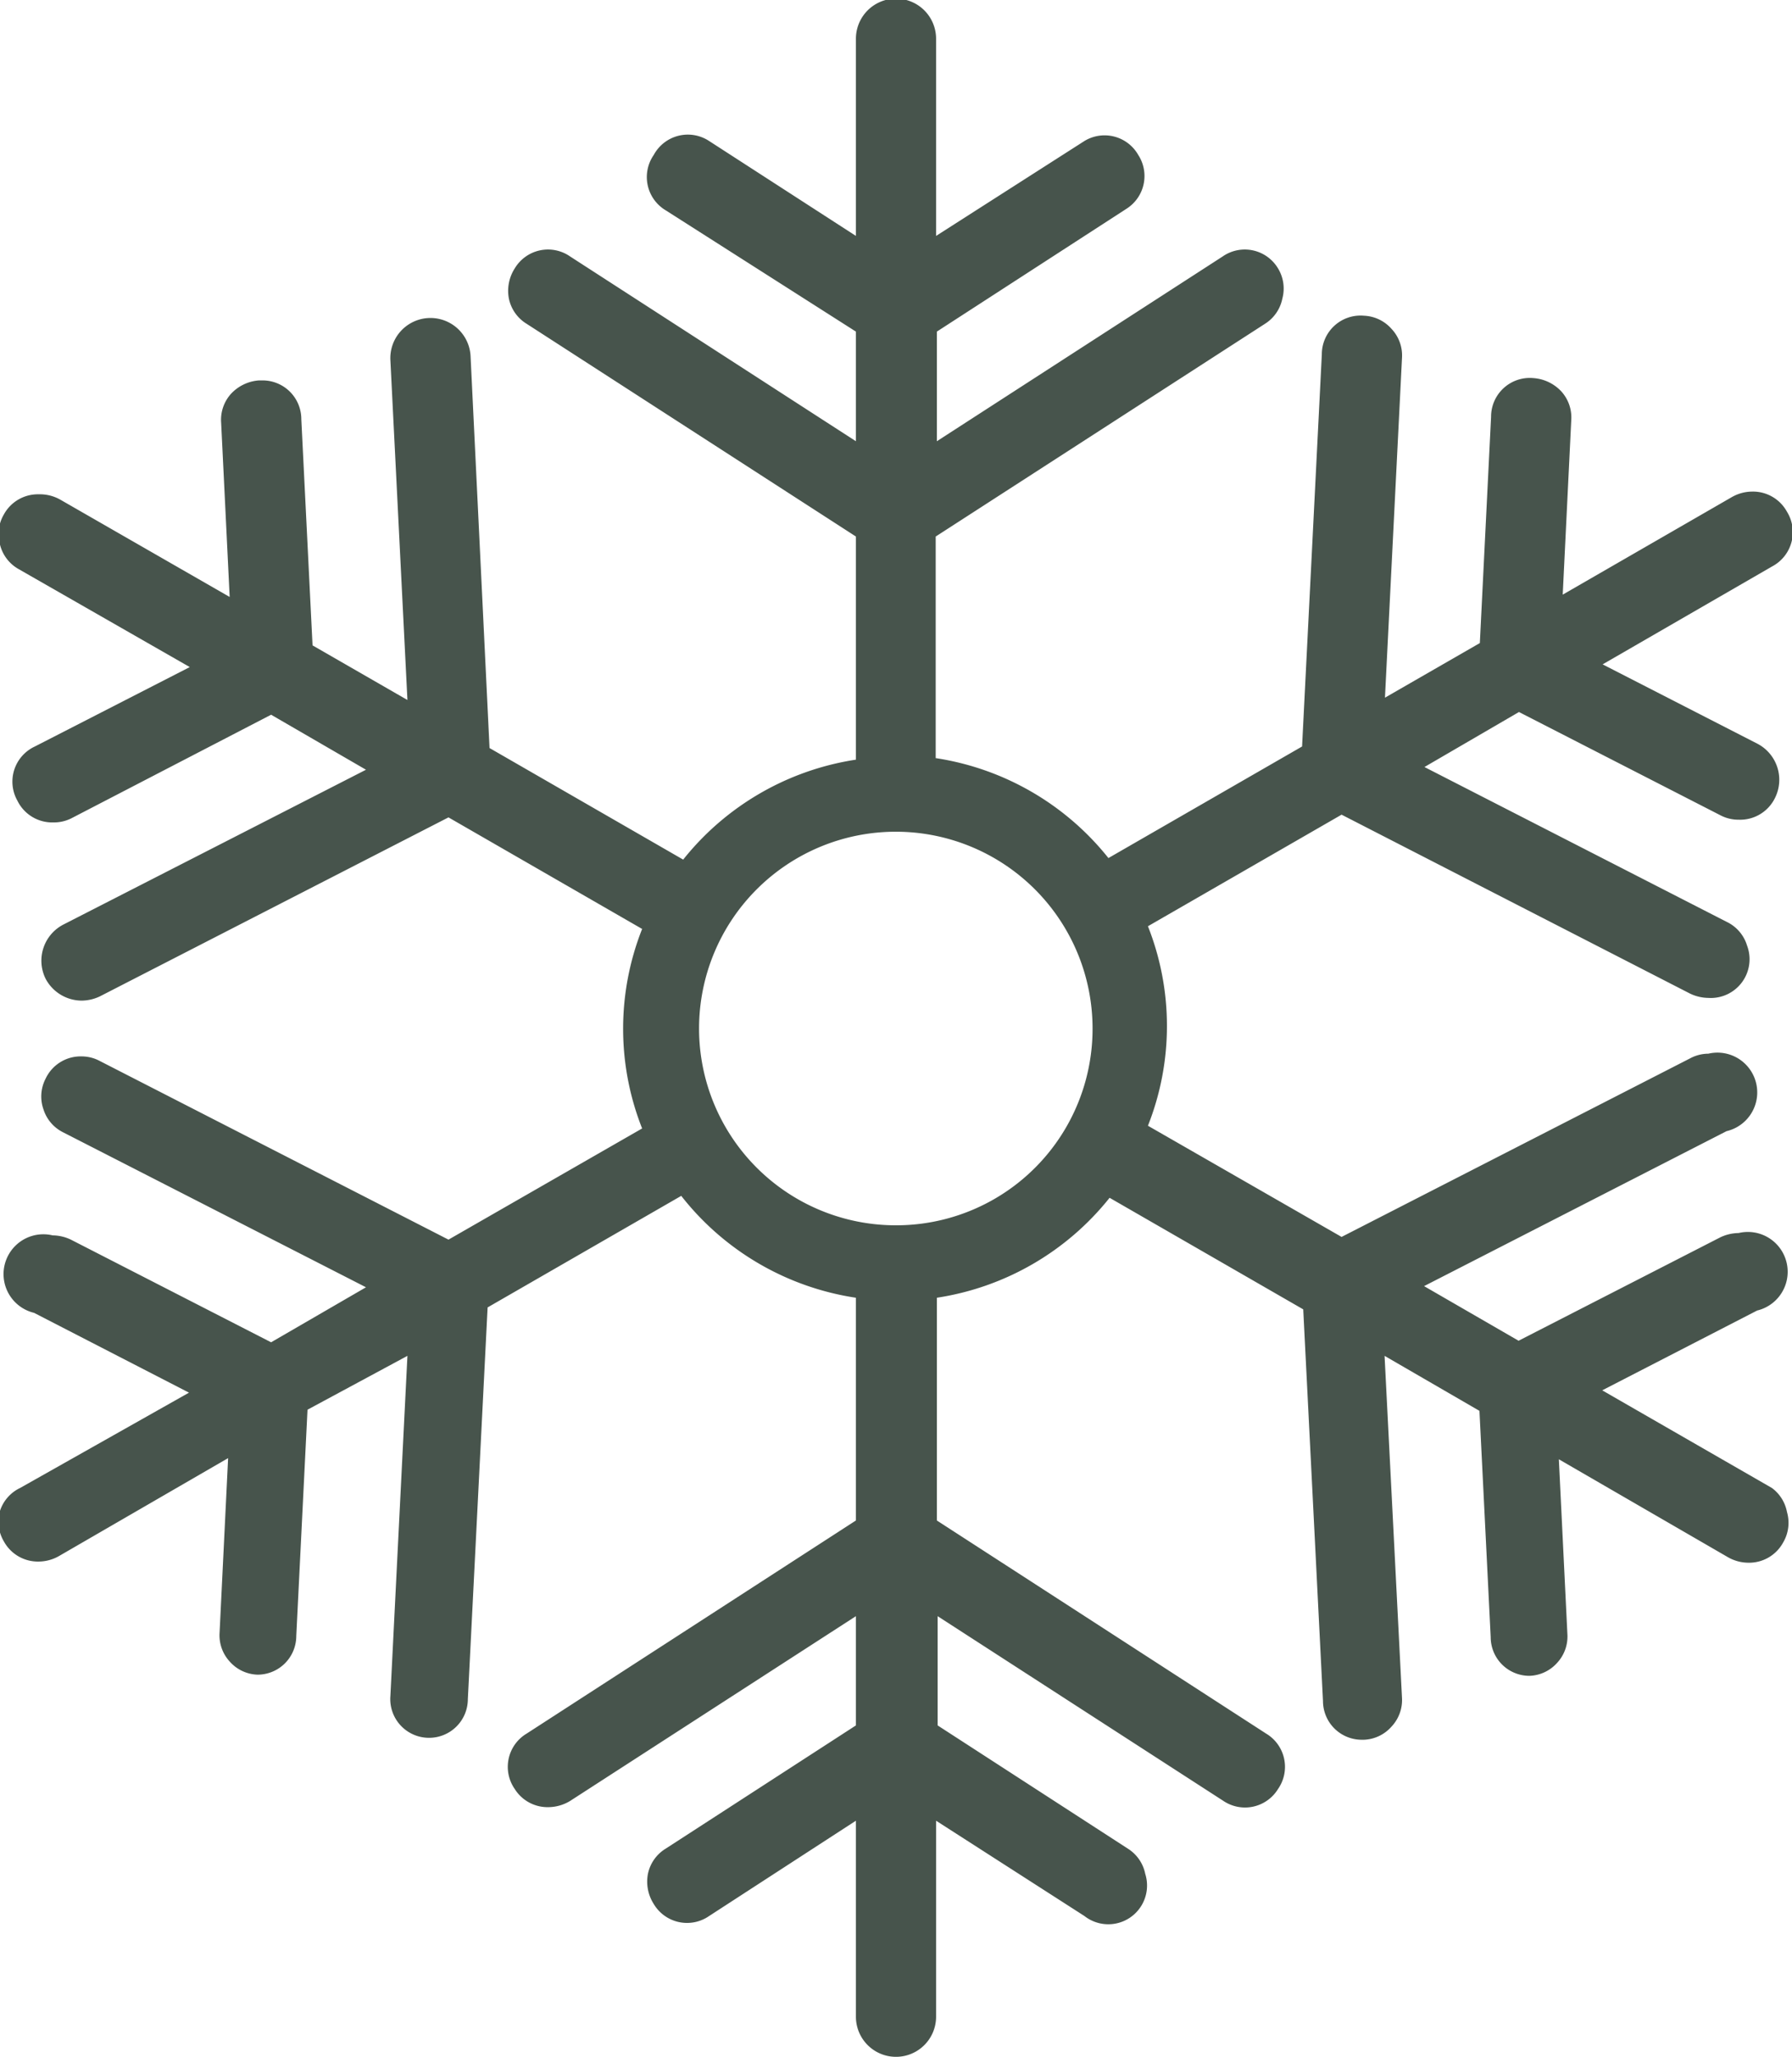
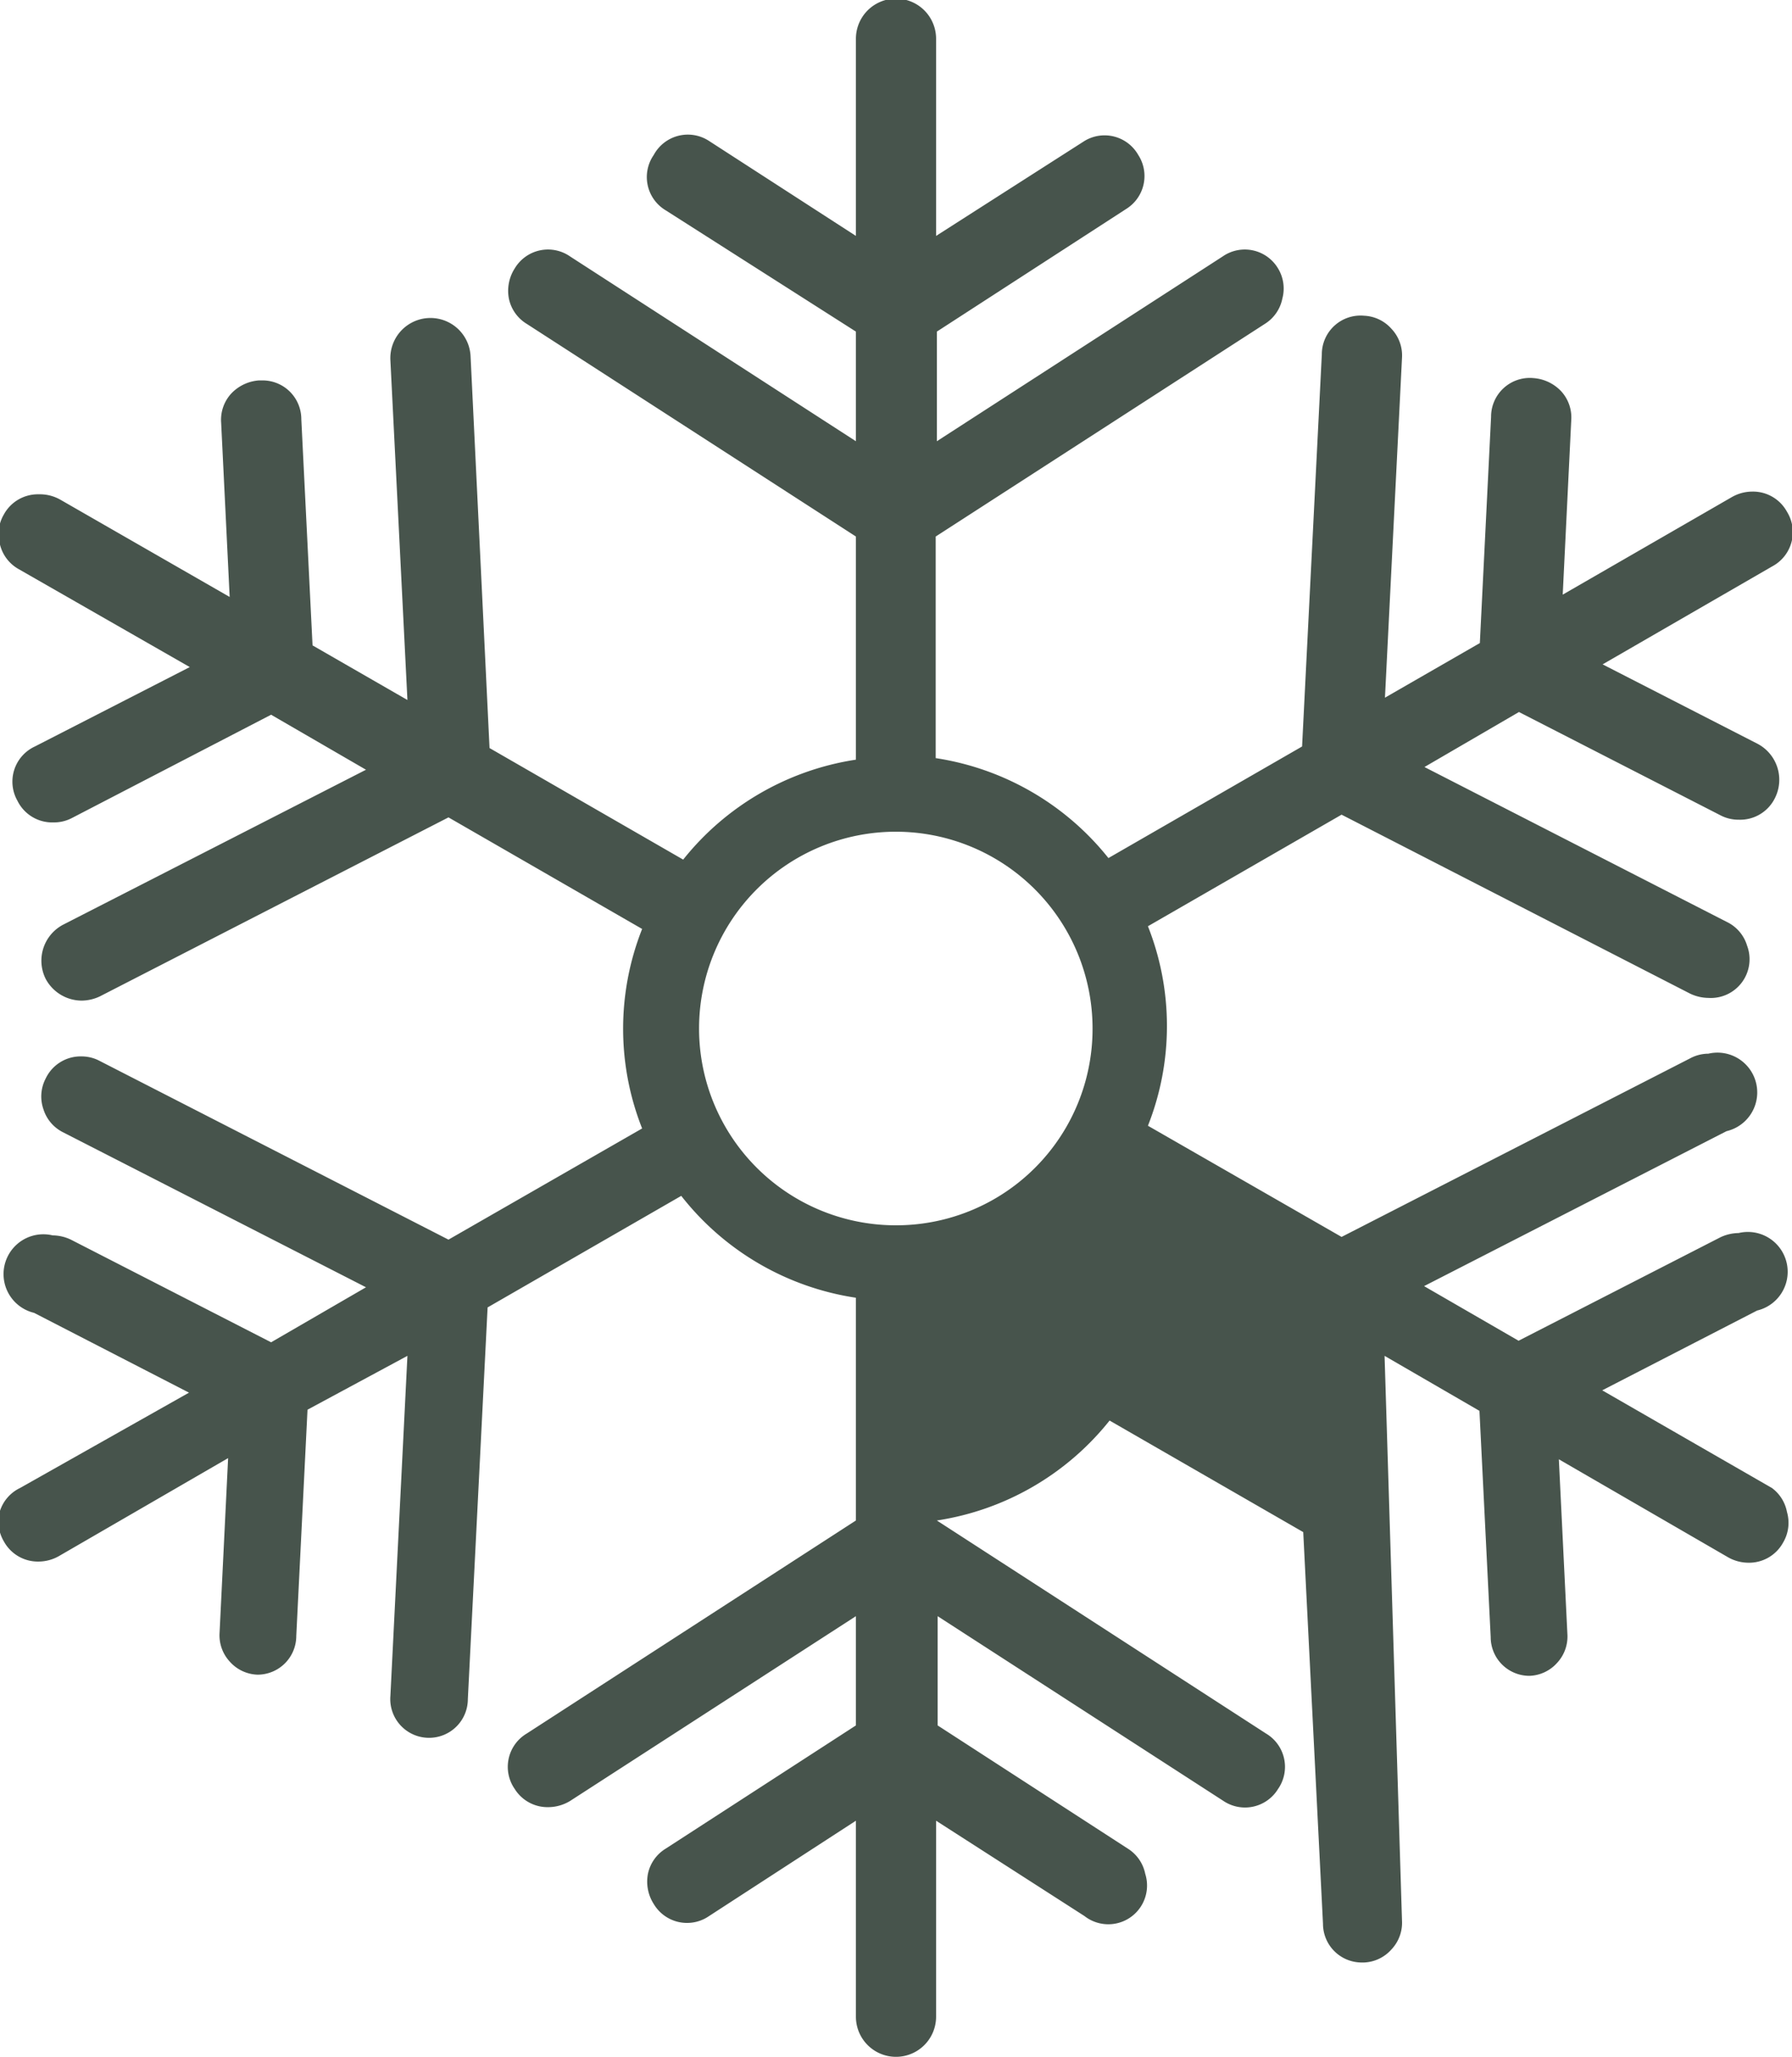
<svg xmlns="http://www.w3.org/2000/svg" viewBox="0 0 46.27 53.1">
  <defs>
    <style>.cls-1{fill:#47544c;}</style>
  </defs>
  <g id="Ebene_2" data-name="Ebene 2">
    <g id="Graphic">
-       <path class="cls-1" d="M45.75,38.41l-4.38-2.52,4-2.06a1,1,0,0,0-.48-2,1.12,1.12,0,0,0-.47.11l-5.21,2.67-2.44-1.41,7.81-4a1,1,0,0,0-.47-2,1,1,0,0,0-.47.12l-9,4.61-5-2.87a7,7,0,0,0,0-5.15l5-2.88,9,4.62a1.12,1.12,0,0,0,.47.11,1,1,0,0,0,1-1.35,1,1,0,0,0-.52-.61l-7.81-4,2.44-1.42,5.21,2.67a1,1,0,0,0,.47.11,1,1,0,0,0,.93-.56,1.05,1.05,0,0,0-.45-1.4l-4-2.05,4.38-2.53a1,1,0,0,0,.38-1.41,1,1,0,0,0-.9-.52,1.07,1.07,0,0,0-.52.14l-4.37,2.52.22-4.5a1,1,0,0,0-.26-.75,1.09,1.09,0,0,0-.72-.34,1,1,0,0,0-1.09,1l-.29,5.84-2.45,1.41.44-8.77a1,1,0,0,0-.27-.75,1,1,0,0,0-.71-.34,1,1,0,0,0-1.09,1l-.51,10.12-5,2.88a7.06,7.06,0,0,0-4.46-2.58V13.85l8.5-5.49a1,1,0,0,0,.45-.65A1,1,0,0,0,33,6.93a1,1,0,0,0-1.43-.31l-7.38,4.77V8.56l4.91-3.18A1,1,0,0,0,29.39,4,1,1,0,0,0,28,3.64L24.17,6.09V1A1,1,0,1,0,22.1,1V6.09L18.31,3.64A1,1,0,0,0,16.88,4a1,1,0,0,0,.31,1.43L22.1,8.56v2.83L14.72,6.62a1,1,0,0,0-1.43.31,1.07,1.07,0,0,0-.15.78,1,1,0,0,0,.46.65l8.5,5.49v5.76a7.06,7.06,0,0,0-4.46,2.58l-5-2.88L12.15,9.19a1,1,0,1,0-2.07.11l.44,8.77L8.07,16.66l-.29-5.84a1,1,0,0,0-1-1H6.69a1.09,1.09,0,0,0-.72.34,1,1,0,0,0-.26.75l.22,4.5L1.56,12.9A1.07,1.07,0,0,0,1,12.76a1,1,0,0,0-.9.52,1,1,0,0,0-.1.78,1,1,0,0,0,.48.63L4.9,17.22l-4,2.05a1,1,0,0,0-.45,1.4,1,1,0,0,0,.93.56,1,1,0,0,0,.47-.11L7,18.45l2.45,1.42-7.82,4a1.05,1.05,0,0,0-.45,1.4,1.06,1.06,0,0,0,.93.56,1.12,1.12,0,0,0,.47-.11l9-4.62,5,2.88a7,7,0,0,0,0,5.15l-5,2.87-9-4.61a1,1,0,0,0-.47-.12,1,1,0,0,0-.93.57,1,1,0,0,0-.06.79,1,1,0,0,0,.51.6l7.82,4L7,34.65,1.83,32a1.12,1.12,0,0,0-.47-.11,1,1,0,0,0-.48,2l4,2.06L.52,38.41A1,1,0,0,0,0,39a1,1,0,0,0,.1.79,1,1,0,0,0,.9.52,1.07,1.07,0,0,0,.52-.14l4.37-2.53-.22,4.5a1,1,0,0,0,.26.75,1,1,0,0,0,.72.34h0a1,1,0,0,0,1-1l.29-5.84L10.52,35l-.44,8.78a1,1,0,0,0,1,1.08h0a1,1,0,0,0,1-1l.51-10.11,5-2.88A7.06,7.06,0,0,0,22.1,33.5v5.75l-8.5,5.5a1,1,0,0,0-.31,1.43,1,1,0,0,0,.87.47,1.1,1.1,0,0,0,.56-.16l7.38-4.77v2.82l-4.91,3.18a1,1,0,0,0-.46.65,1.07,1.07,0,0,0,.15.78,1,1,0,0,0,1.43.31L22.1,47v5.06a1,1,0,0,0,2.07,0V47L28,49.46a1,1,0,0,0,1.57-1.09,1,1,0,0,0-.45-.65l-4.91-3.18V41.72l7.38,4.77A1,1,0,0,0,33,46.18a1,1,0,0,0-.31-1.43l-8.5-5.5V33.5a7.06,7.06,0,0,0,4.46-2.58l5,2.88.51,10.11a1,1,0,0,0,1,1h.06a1,1,0,0,0,.71-.34,1,1,0,0,0,.27-.74L35.75,35l2.45,1.42.29,5.84a1,1,0,0,0,1,1h0a1,1,0,0,0,.72-.34,1,1,0,0,0,.26-.75l-.22-4.5,4.37,2.53a1.07,1.07,0,0,0,.52.14,1,1,0,0,0,.9-.52,1,1,0,0,0,.1-.79A1,1,0,0,0,45.75,38.41ZM23.13,31.63a5.08,5.08,0,1,1,5.08-5.08A5.07,5.07,0,0,1,23.13,31.63Z" />
+       <path class="cls-1" d="M45.75,38.41l-4.38-2.52,4-2.06a1,1,0,0,0-.48-2,1.12,1.12,0,0,0-.47.11l-5.21,2.67-2.44-1.41,7.81-4a1,1,0,0,0-.47-2,1,1,0,0,0-.47.12l-9,4.61-5-2.87a7,7,0,0,0,0-5.15l5-2.88,9,4.62a1.12,1.12,0,0,0,.47.11,1,1,0,0,0,1-1.35,1,1,0,0,0-.52-.61l-7.81-4,2.44-1.42,5.21,2.67a1,1,0,0,0,.47.11,1,1,0,0,0,.93-.56,1.05,1.05,0,0,0-.45-1.4l-4-2.05,4.38-2.53a1,1,0,0,0,.38-1.41,1,1,0,0,0-.9-.52,1.07,1.07,0,0,0-.52.14l-4.37,2.52.22-4.5a1,1,0,0,0-.26-.75,1.09,1.09,0,0,0-.72-.34,1,1,0,0,0-1.09,1l-.29,5.84-2.45,1.41.44-8.77a1,1,0,0,0-.27-.75,1,1,0,0,0-.71-.34,1,1,0,0,0-1.09,1l-.51,10.12-5,2.88a7.06,7.06,0,0,0-4.46-2.58V13.85l8.5-5.49a1,1,0,0,0,.45-.65A1,1,0,0,0,33,6.93a1,1,0,0,0-1.43-.31l-7.38,4.77V8.56l4.91-3.18A1,1,0,0,0,29.39,4,1,1,0,0,0,28,3.64L24.17,6.09V1A1,1,0,1,0,22.1,1V6.09L18.31,3.64A1,1,0,0,0,16.88,4a1,1,0,0,0,.31,1.43L22.1,8.56v2.83L14.72,6.62a1,1,0,0,0-1.43.31,1.07,1.07,0,0,0-.15.78,1,1,0,0,0,.46.65l8.5,5.49v5.76a7.06,7.06,0,0,0-4.46,2.58l-5-2.88L12.15,9.19a1,1,0,1,0-2.07.11l.44,8.77L8.07,16.66l-.29-5.84a1,1,0,0,0-1-1H6.69a1.09,1.09,0,0,0-.72.34,1,1,0,0,0-.26.75l.22,4.5L1.56,12.9A1.07,1.07,0,0,0,1,12.76a1,1,0,0,0-.9.52,1,1,0,0,0-.1.78,1,1,0,0,0,.48.63L4.9,17.22l-4,2.05a1,1,0,0,0-.45,1.4,1,1,0,0,0,.93.56,1,1,0,0,0,.47-.11L7,18.45l2.45,1.42-7.82,4a1.05,1.05,0,0,0-.45,1.4,1.06,1.06,0,0,0,.93.56,1.12,1.12,0,0,0,.47-.11l9-4.62,5,2.88a7,7,0,0,0,0,5.15l-5,2.87-9-4.61a1,1,0,0,0-.47-.12,1,1,0,0,0-.93.57,1,1,0,0,0-.06.79,1,1,0,0,0,.51.6l7.82,4L7,34.65,1.83,32a1.12,1.12,0,0,0-.47-.11,1,1,0,0,0-.48,2l4,2.06L.52,38.41A1,1,0,0,0,0,39a1,1,0,0,0,.1.79,1,1,0,0,0,.9.52,1.07,1.07,0,0,0,.52-.14l4.37-2.53-.22,4.5a1,1,0,0,0,.26.75,1,1,0,0,0,.72.34h0a1,1,0,0,0,1-1l.29-5.84L10.52,35l-.44,8.78a1,1,0,0,0,1,1.08h0a1,1,0,0,0,1-1l.51-10.11,5-2.88A7.06,7.06,0,0,0,22.1,33.5v5.75l-8.5,5.5a1,1,0,0,0-.31,1.43,1,1,0,0,0,.87.47,1.1,1.1,0,0,0,.56-.16l7.38-4.77v2.82l-4.91,3.18a1,1,0,0,0-.46.65,1.07,1.07,0,0,0,.15.78,1,1,0,0,0,1.43.31L22.1,47v5.06a1,1,0,0,0,2.07,0V47L28,49.46a1,1,0,0,0,1.57-1.09,1,1,0,0,0-.45-.65l-4.91-3.18V41.72l7.38,4.77A1,1,0,0,0,33,46.18a1,1,0,0,0-.31-1.43l-8.5-5.5a7.06,7.06,0,0,0,4.46-2.58l5,2.88.51,10.11a1,1,0,0,0,1,1h.06a1,1,0,0,0,.71-.34,1,1,0,0,0,.27-.74L35.75,35l2.45,1.42.29,5.84a1,1,0,0,0,1,1h0a1,1,0,0,0,.72-.34,1,1,0,0,0,.26-.75l-.22-4.5,4.37,2.53a1.07,1.07,0,0,0,.52.14,1,1,0,0,0,.9-.52,1,1,0,0,0,.1-.79A1,1,0,0,0,45.75,38.41ZM23.13,31.63a5.08,5.08,0,1,1,5.08-5.08A5.07,5.07,0,0,1,23.13,31.63Z" />
    </g>
  </g>
</svg>